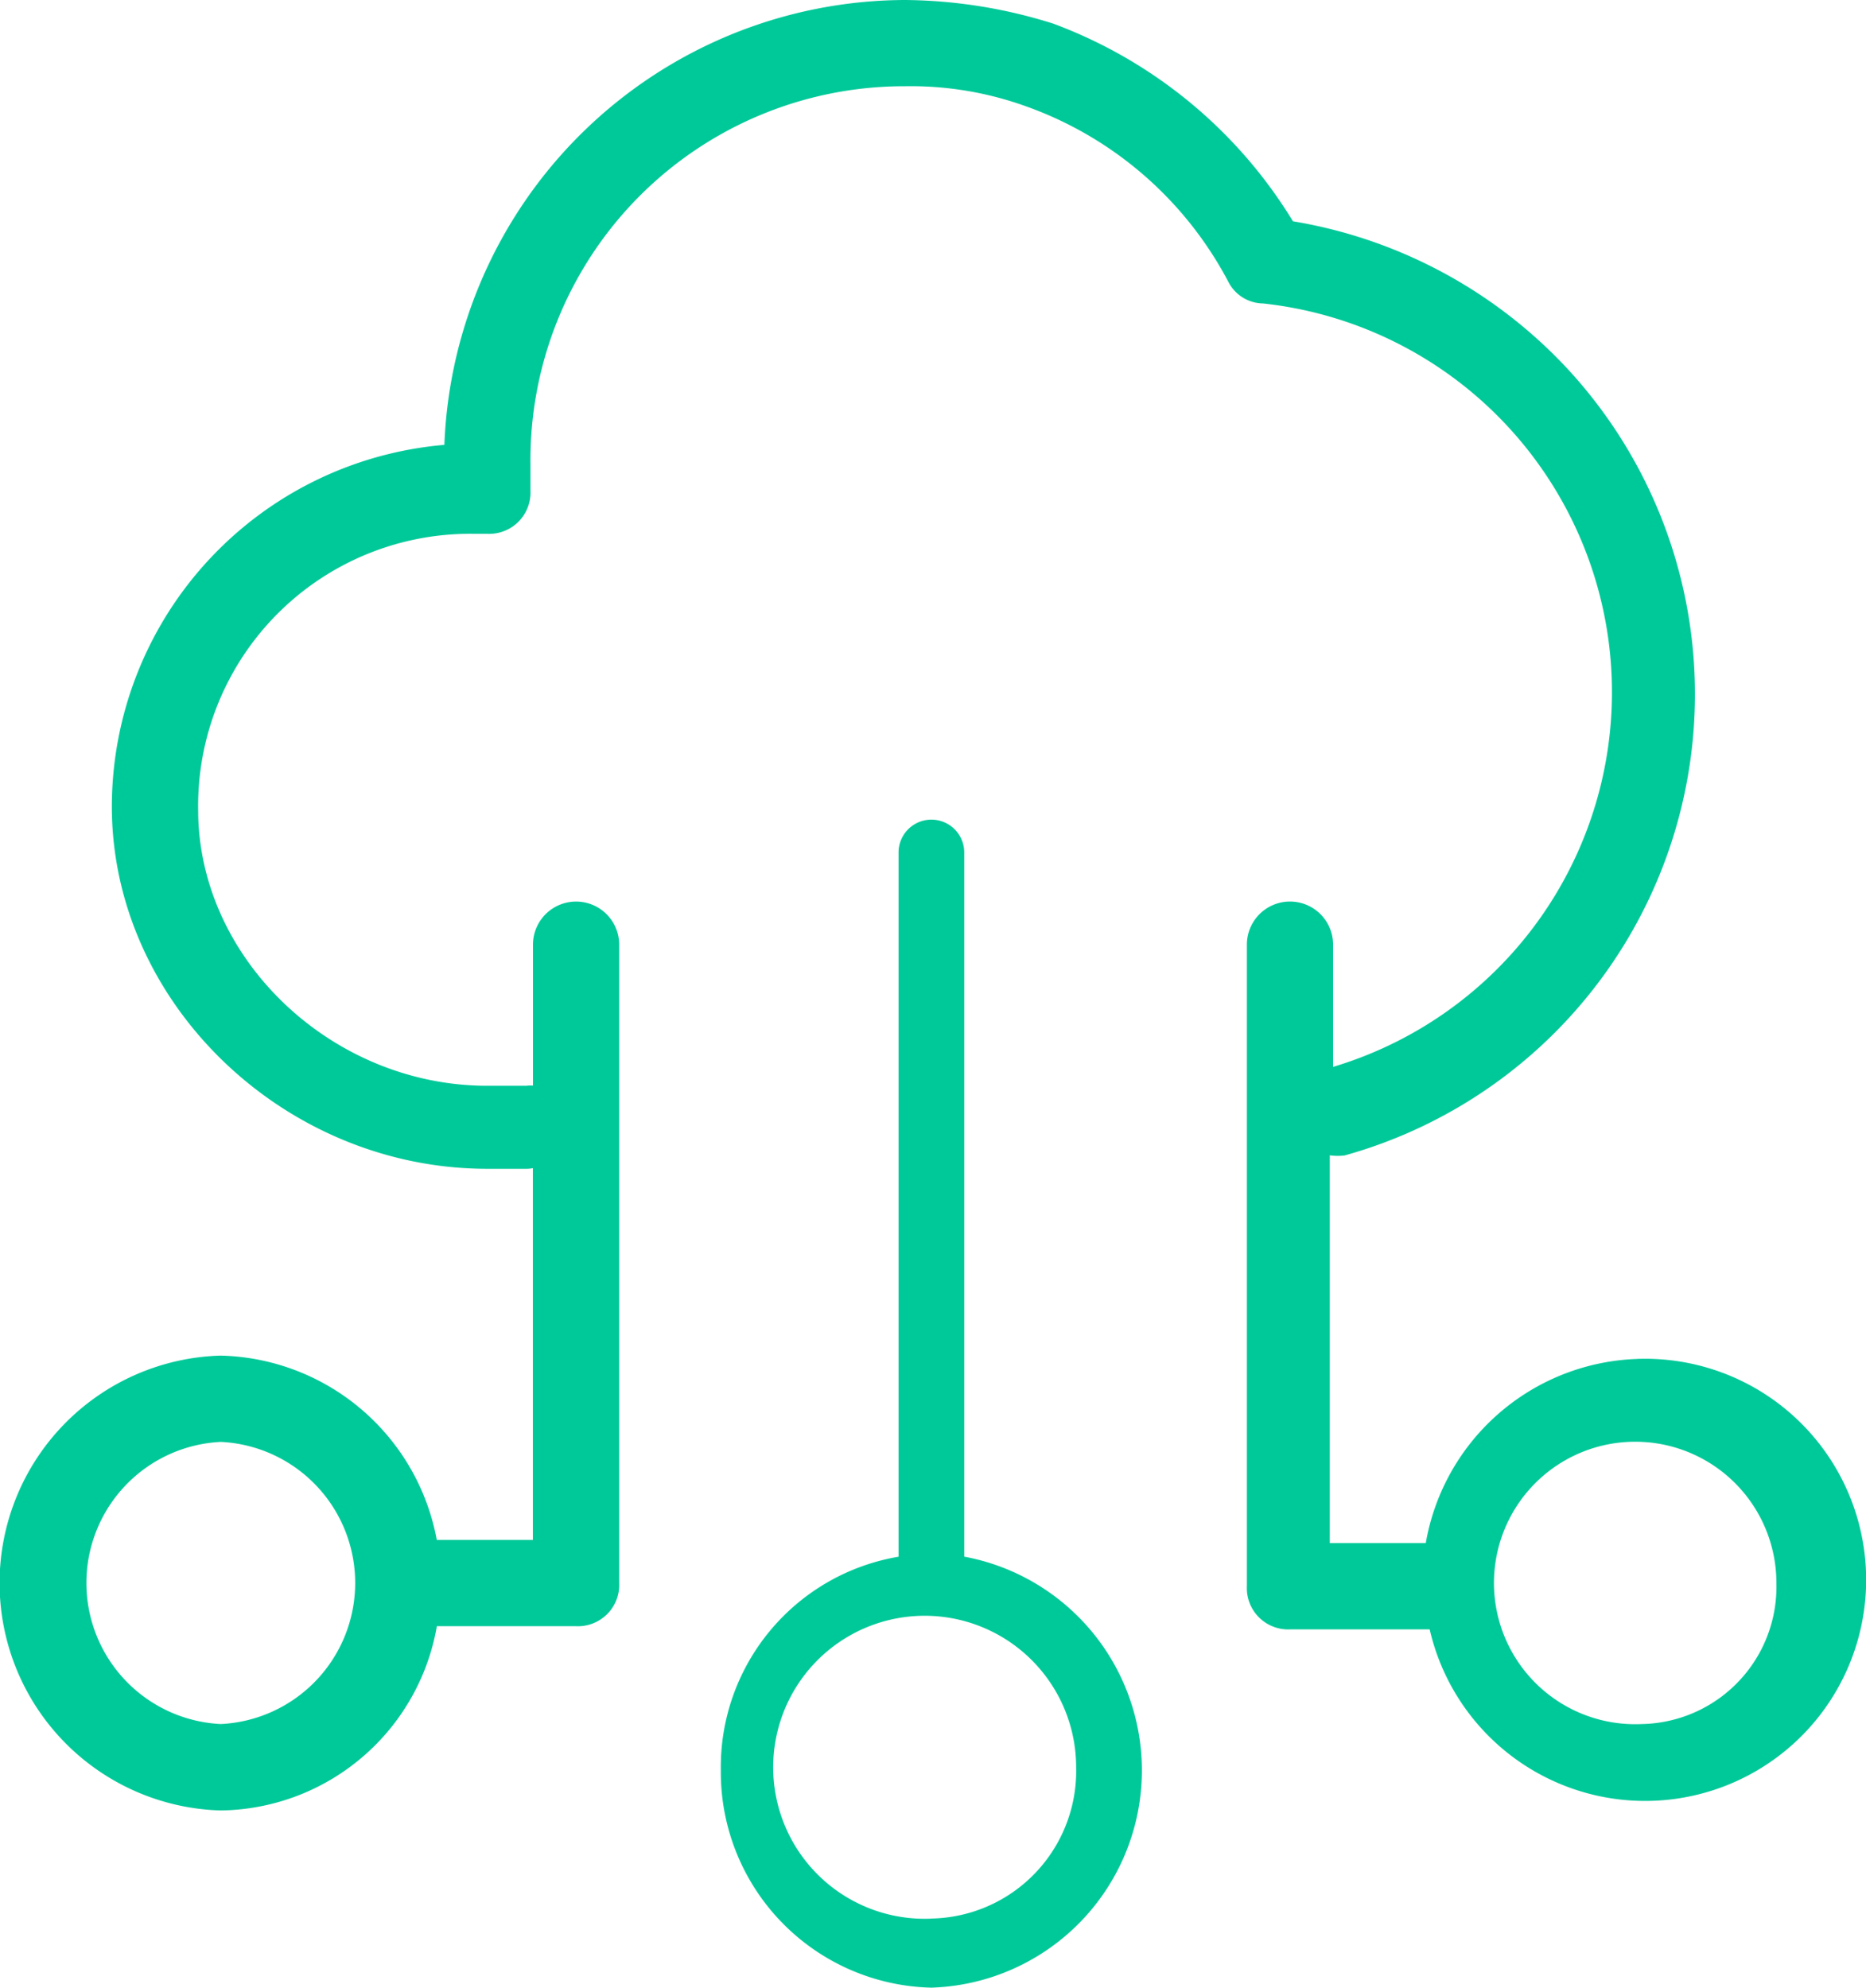
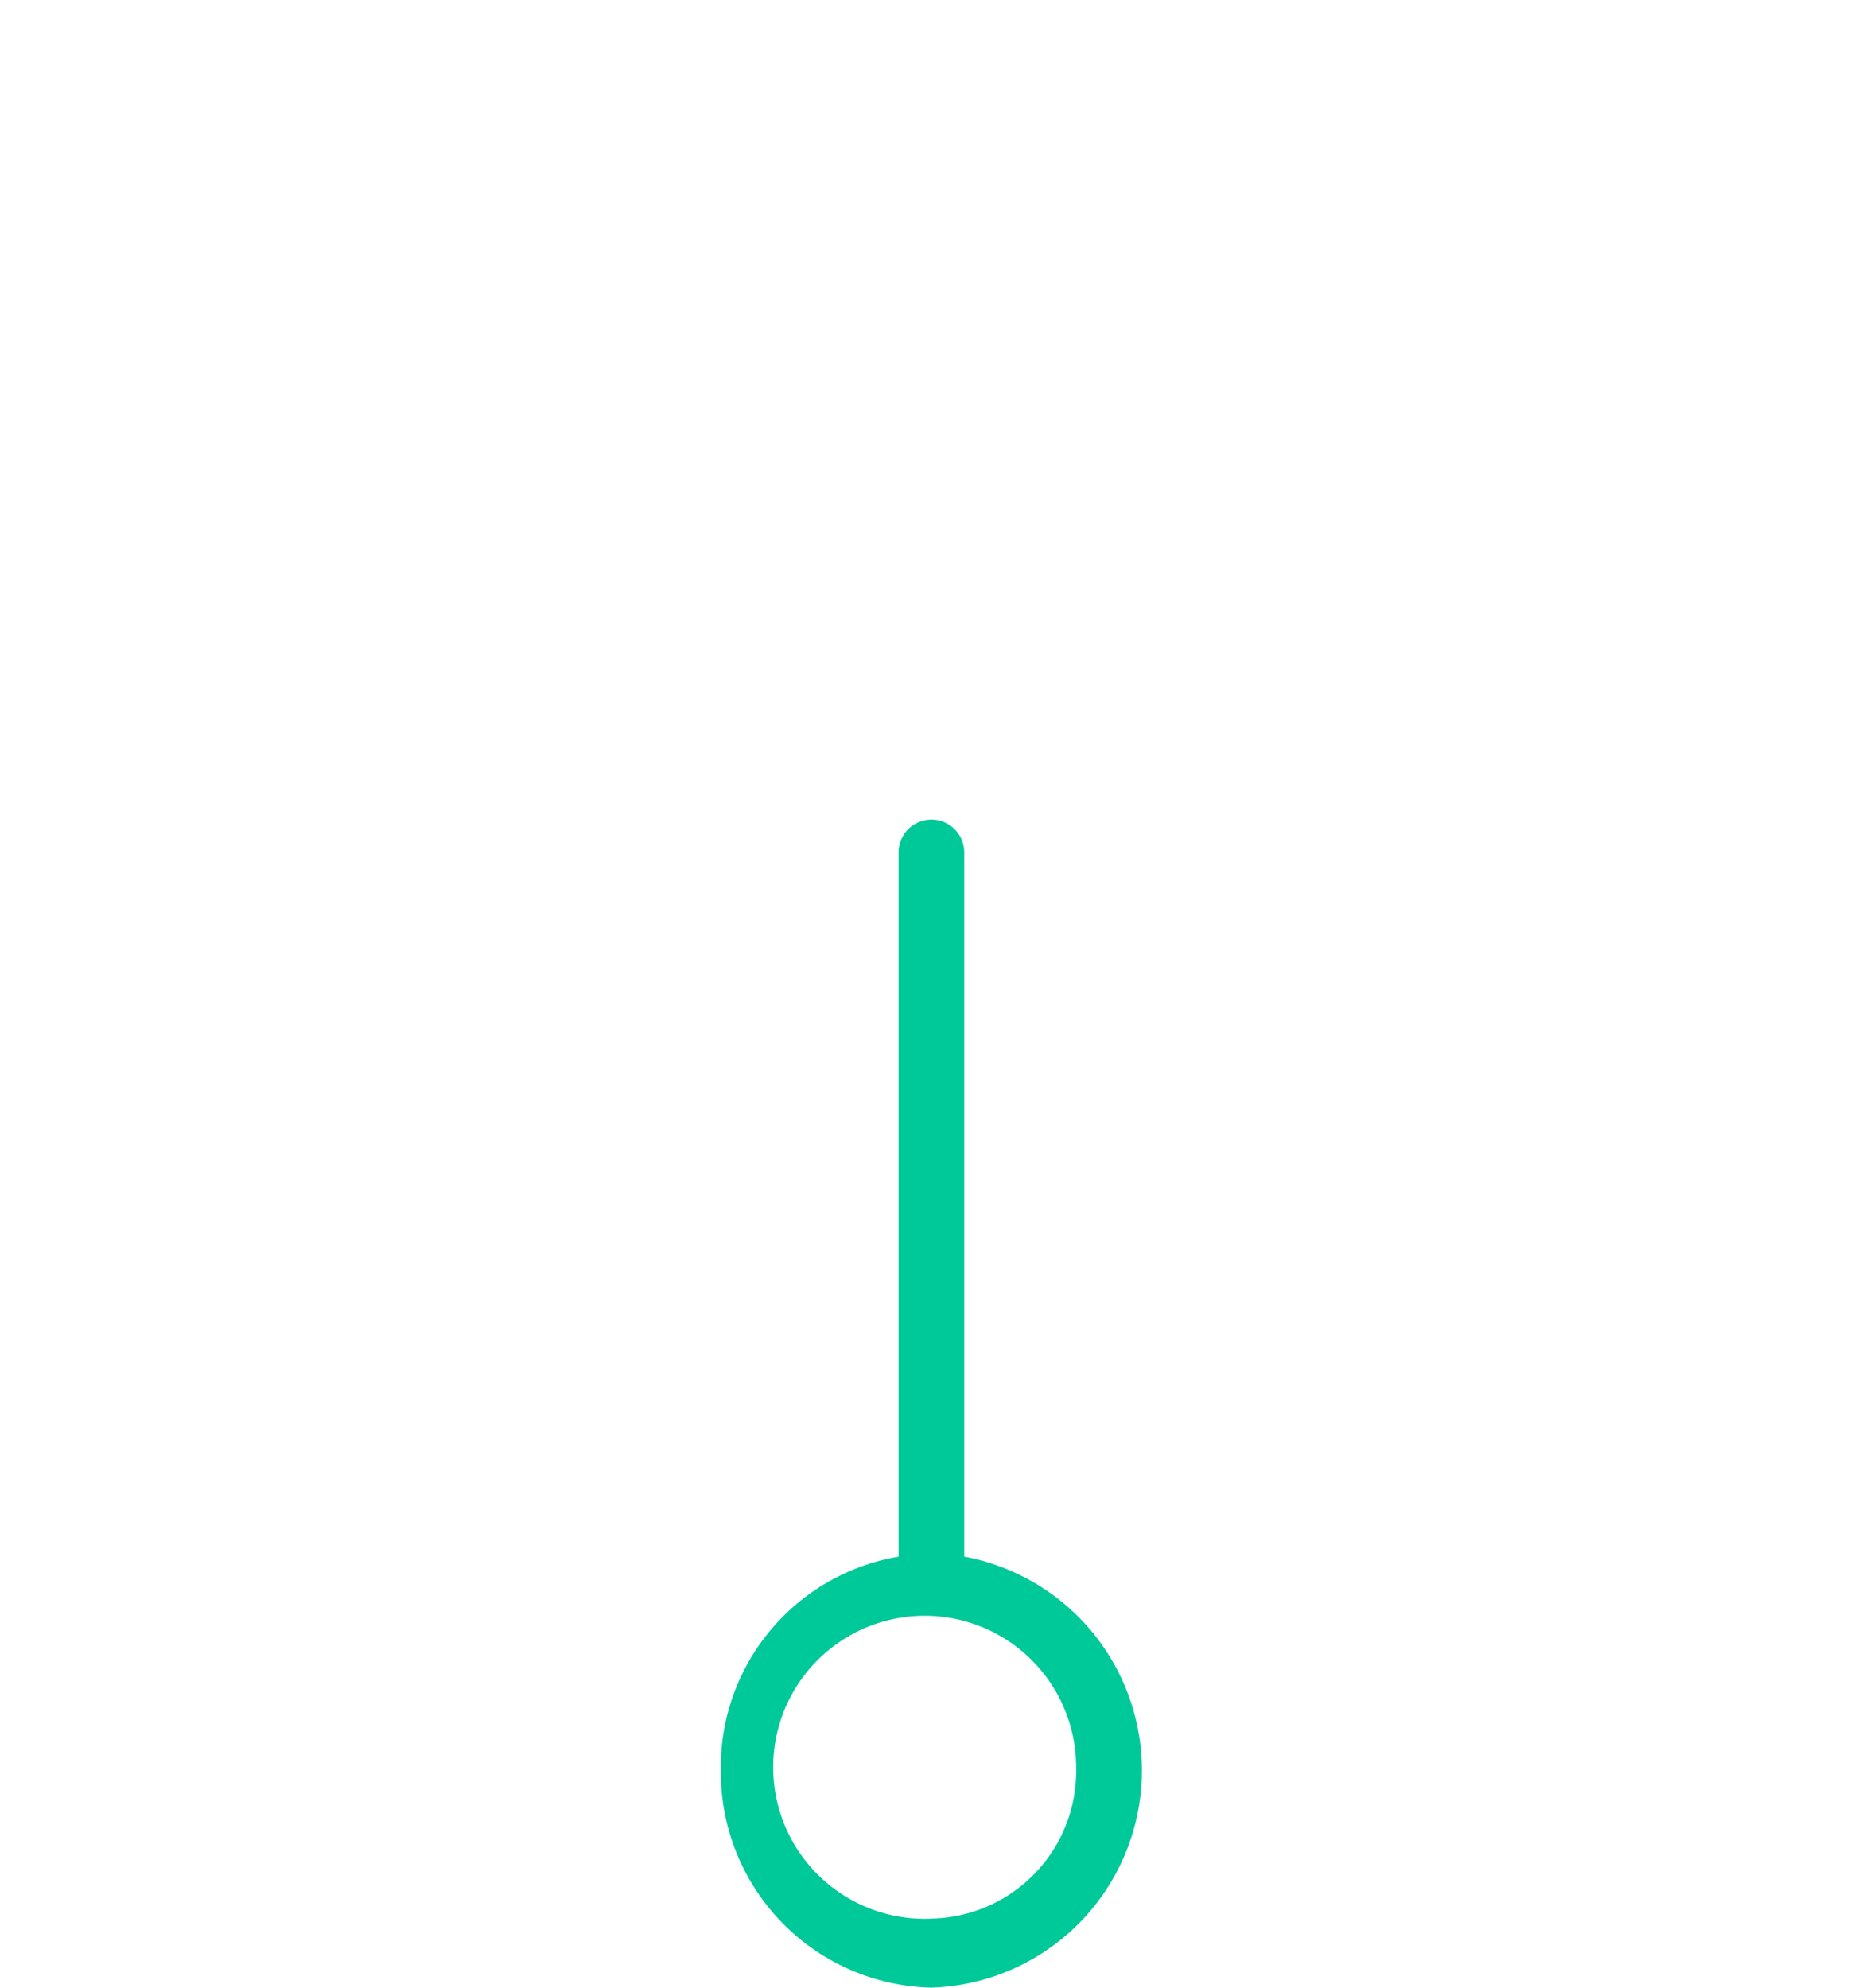
<svg xmlns="http://www.w3.org/2000/svg" width="90.9" height="96.81" viewBox="0 0 90.9 96.81">
  <g id="Group_698" data-name="Group 698" transform="translate(-3.5 -1.5)">
-     <path id="Path_352" data-name="Path 352" d="M83.484,68.183a10.325,10.325,0,0,0-10.1,8.974H67.779V57.126a2.376,2.376,0,0,0,1.122.16,22.824,22.824,0,0,0,10.576-37.5,23.019,23.019,0,0,0-13.3-7.051A22.585,22.585,0,0,0,54.639,3.122,24.076,24.076,0,0,0,47.588,2,22.027,22.027,0,0,0,25.634,23.634,17.2,17.2,0,0,0,9.448,40.78c0,9.294,8.173,17.147,17.788,17.147h1.923c.321,0,.481-.16.8-.16V77H24.352a10.468,10.468,0,0,0-10.1-8.974,10.581,10.581,0,0,0,0,21.153,10.325,10.325,0,0,0,10.1-8.974h7.211a1.514,1.514,0,0,0,1.6-1.6V47.511a1.6,1.6,0,0,0-3.2,0v7.532a1.2,1.2,0,0,0-.8-.16H27.236c-7.852,0-14.583-6.41-14.583-13.942A13.751,13.751,0,0,1,26.6,27h.641a1.514,1.514,0,0,0,1.6-1.6V24.114A18.707,18.707,0,0,1,47.588,5.2a17.044,17.044,0,0,1,5.929.961A18.443,18.443,0,0,1,63.773,14.98a1.427,1.427,0,0,0,1.282.8,19.547,19.547,0,0,1,3.045,38.3c-.16,0-.16,0-.16.16v-6.73a1.6,1.6,0,1,0-3.2,0V78.76a1.514,1.514,0,0,0,1.6,1.6h7.211a10.268,10.268,0,1,0,9.935-12.179ZM14.256,85.971a7.379,7.379,0,0,1,0-14.743,7.379,7.379,0,0,1,0,14.743Zm69.228,0A7.379,7.379,0,1,1,90.535,78.6,7.187,7.187,0,0,1,83.484,85.971Z" transform="translate(0 0)" fill="#00c999" stroke="#00c999" stroke-width="1" />
-     <path id="Path_353" data-name="Path 353" d="M37.458,62.5V28.2a1.6,1.6,0,0,0-3.2,0V62.5A10.392,10.392,0,0,0,25.6,72.912,10.5,10.5,0,0,0,35.856,83.489a10.588,10.588,0,0,0,1.6-20.993Zm-1.6,17.627a7.379,7.379,0,1,1,7.051-7.371A7.187,7.187,0,0,1,35.856,80.123Z" transform="translate(13.014 14.821)" fill="#00c999" />
+     <path id="Path_353" data-name="Path 353" d="M37.458,62.5V28.2a1.6,1.6,0,0,0-3.2,0V62.5A10.392,10.392,0,0,0,25.6,72.912,10.5,10.5,0,0,0,35.856,83.489a10.588,10.588,0,0,0,1.6-20.993Zm-1.6,17.627a7.379,7.379,0,1,1,7.051-7.371A7.187,7.187,0,0,1,35.856,80.123" transform="translate(13.014 14.821)" fill="#00c999" />
  </g>
</svg>